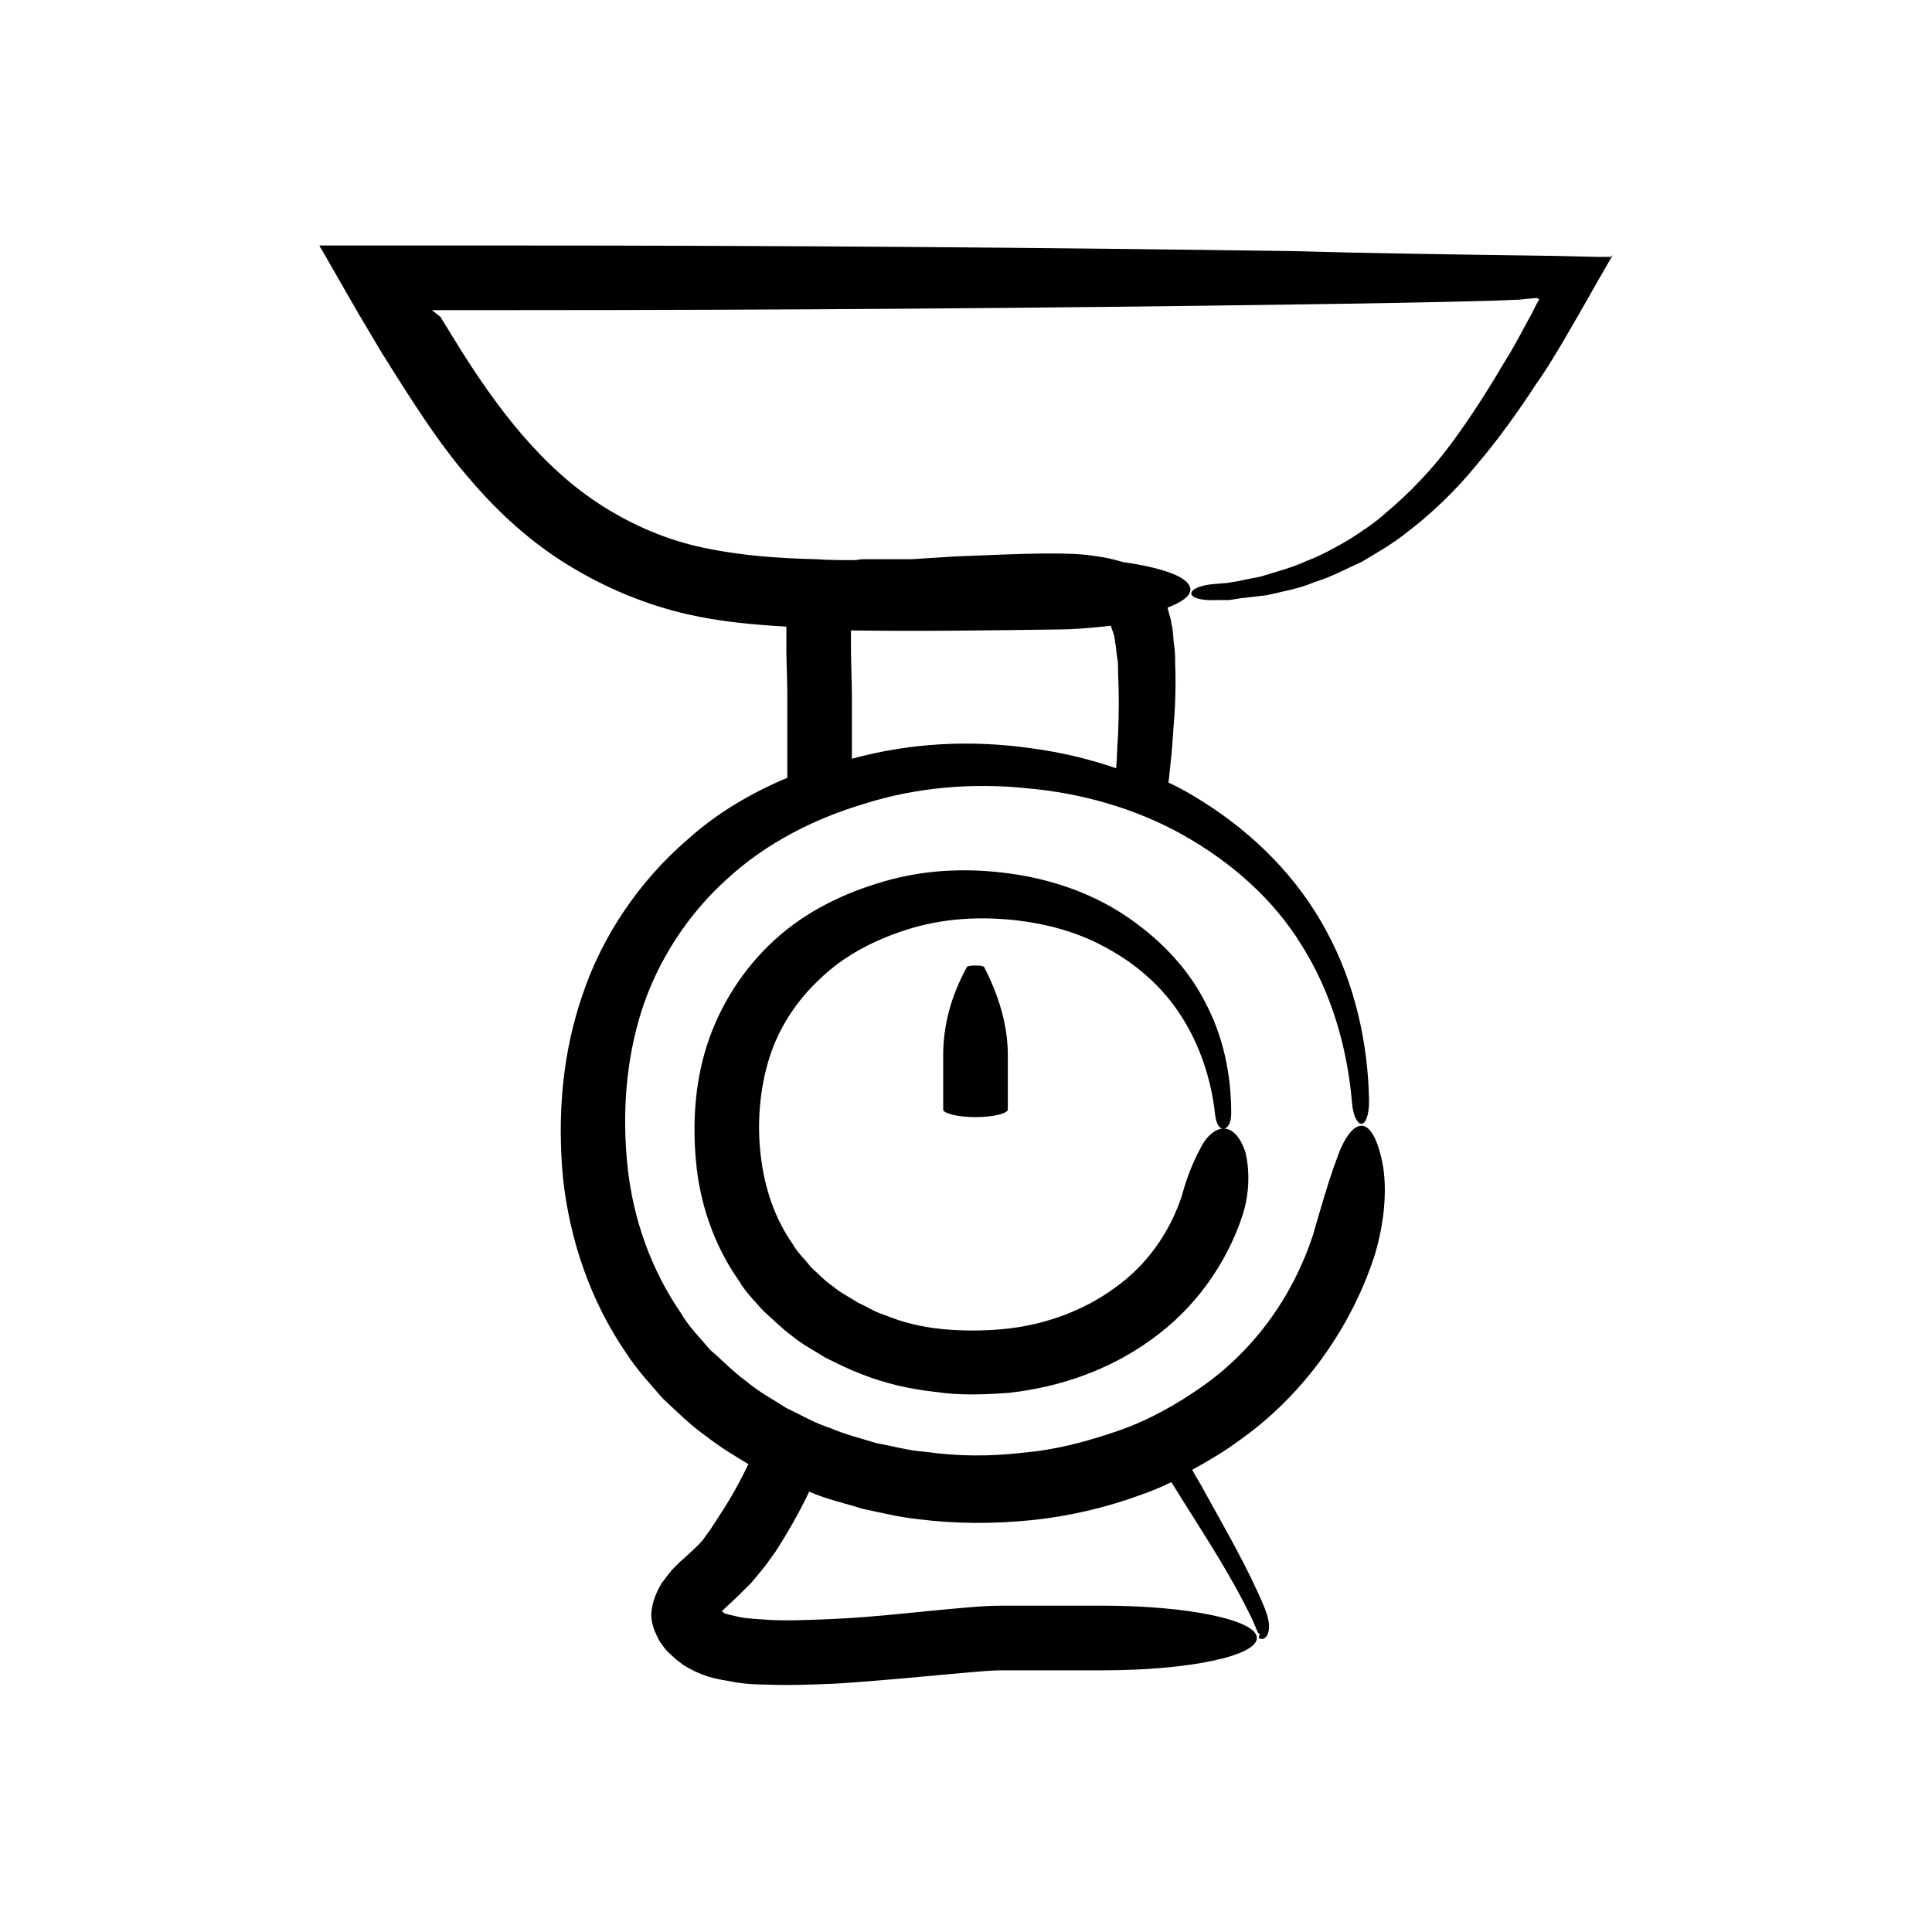
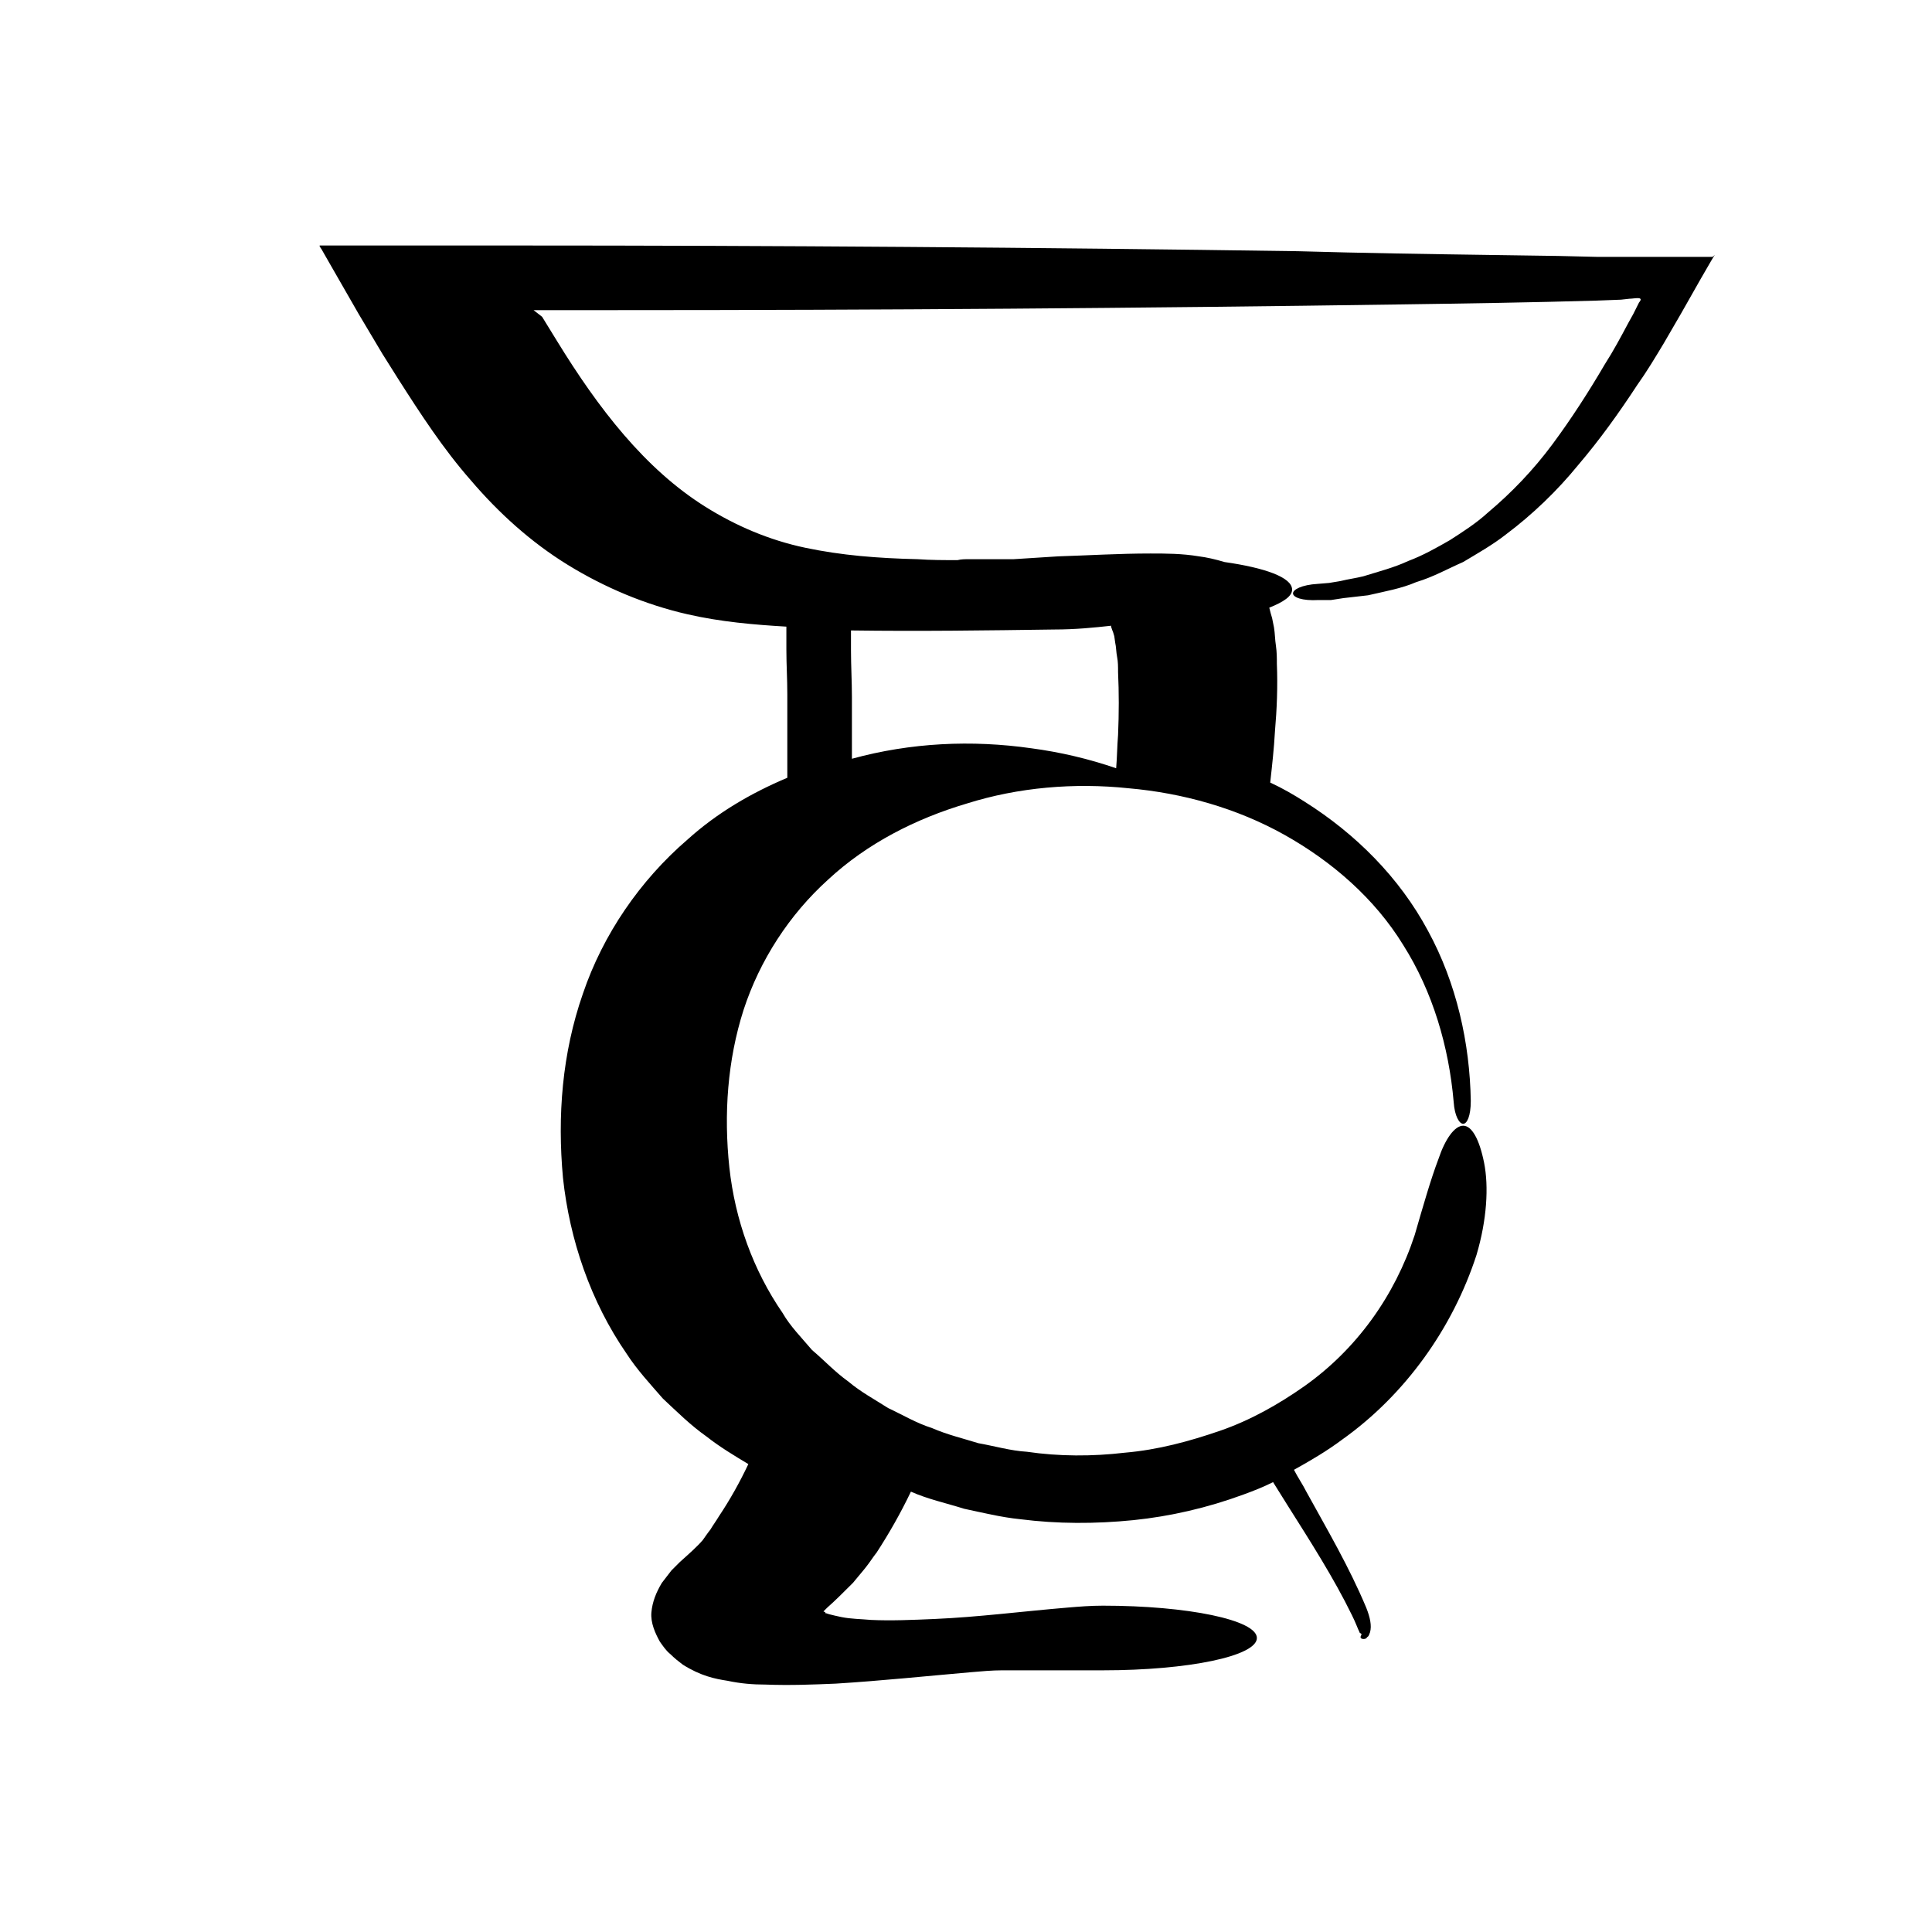
<svg xmlns="http://www.w3.org/2000/svg" fill="#000000" width="800px" height="800px" version="1.1" viewBox="144 144 512 512">
  <g>
-     <path d="m570.79 212.08h-3.273l-10.578-0.25-17.129-0.25c-17.383-0.25-34.512-0.504-51.891-1.008-69.023-1.008-138.3-1.512-207.57-1.512h-51.387-0.25v0.25l0.504 0.754 2.016 3.527 7.809 13.602 6.297 10.578 4.281 6.801c5.793 9.07 11.84 18.391 19.145 26.703 7.305 8.566 15.871 16.375 25.695 22.418 9.824 6.047 20.656 10.578 31.738 13.098 8.816 2.016 17.633 2.769 26.199 3.273v6.047c0 4.031 0.25 7.809 0.25 11.84v22.168c-9.574 4.031-18.641 9.32-26.449 16.375-12.594 10.832-22.418 25.191-27.711 40.809-5.543 15.871-6.801 32.496-5.289 48.871 1.762 16.375 7.305 32.746 16.879 46.602 2.769 4.281 6.297 8.062 9.574 11.84 3.777 3.527 7.305 7.055 11.586 10.078 3.527 2.769 7.305 5.039 11.082 7.305-2.266 4.785-4.785 9.32-7.809 13.855-0.754 1.258-1.512 2.266-2.266 3.527-1.008 1.258-1.258 1.762-2.016 2.769-1.512 1.762-3.527 3.527-6.047 5.793l-2.266 2.266c-0.754 1.008-1.762 2.266-2.519 3.273-1.512 2.519-2.519 5.039-2.769 7.809-0.25 2.769 1.008 5.543 2.266 7.809 0.754 1.008 1.512 2.266 2.769 3.273 1.008 1.008 2.266 2.016 3.273 2.769 4.785 3.023 8.566 3.777 11.84 4.281 3.527 0.754 6.801 1.008 10.078 1.008 6.551 0.25 12.594 0 18.641-0.25 12.09-0.754 24.184-2.016 35.77-3.023 2.769-0.25 5.793-0.504 8.312-0.504h8.816 17.887c22.672 0 40.809-3.777 40.809-8.566 0-4.785-18.391-8.566-40.809-8.566h-17.887-9.07c-3.273 0-6.297 0.25-9.32 0.504-12.09 1.008-23.68 2.519-35.266 3.023-5.793 0.25-11.586 0.504-16.879 0.25-2.769-0.25-5.289-0.25-7.809-0.754-1.258-0.25-2.266-0.504-3.273-0.754l-0.754-0.25c-0.25 0-0.25 0-0.25-0.25l-0.504-0.25 1.008-1.008c2.016-1.762 4.281-4.031 6.801-6.551 1.008-1.258 2.769-3.273 3.527-4.281 1.008-1.258 1.762-2.519 2.769-3.777 3.273-5.039 6.297-10.328 9.07-16.121 4.535 2.016 9.32 3.023 14.105 4.535 4.785 1.008 9.824 2.266 14.863 2.769 9.824 1.258 19.902 1.258 29.977 0.25 9.824-1.008 19.648-3.273 29.223-6.801 2.769-1.008 5.289-2.016 7.809-3.273 1.258 2.016 2.519 4.031 3.777 6.047 6.047 9.574 12.344 19.398 17.129 29.223 1.008 2.016 1.512 3.527 2.016 4.535 0 0.25 0.504 0.25 0.504 0.504 0 0.25-0.25 0.504-0.25 0.754s0.25 0.504 0.754 0.504c0.25 0 0.754 0 1.008-0.504 0.504-0.25 0.504-0.754 0.754-1.258 0.504-1.762 0-4.031-1.008-6.551-4.535-10.832-10.328-20.656-15.871-30.73-1.008-2.016-2.266-3.777-3.273-5.793 4.535-2.519 8.816-5.039 12.848-8.062 16.625-11.84 29.223-29.473 35.52-48.871 2.769-9.32 3.273-18.137 2.016-24.434-1.258-6.297-3.273-9.824-5.543-9.824-2.266 0-4.785 3.527-6.551 8.816-2.016 5.289-4.031 12.344-6.297 20.152-5.289 16.121-15.367 30.23-29.223 40.055-6.801 4.785-14.359 9.07-22.418 11.84-8.062 2.769-16.375 5.039-25.191 5.793-8.566 1.008-17.383 1.008-25.945-0.25-4.281-0.25-8.566-1.512-12.848-2.266-4.031-1.258-8.312-2.266-12.344-4.031-4.031-1.258-7.809-3.527-11.586-5.289-3.527-2.266-7.305-4.281-10.578-7.055-3.527-2.519-6.297-5.543-9.574-8.312-2.769-3.273-5.793-6.297-7.809-9.824-7.809-11.336-12.594-24.688-14.105-38.543-1.512-14.105-0.504-28.465 3.777-41.816 4.281-13.098 12.09-25.191 22.418-34.512 10.328-9.574 23.176-16.121 36.777-20.152 13.602-4.281 28.465-5.543 42.824-4.031 14.359 1.258 28.719 5.289 41.312 12.344 12.594 7.055 23.93 16.879 31.488 29.223 7.809 12.344 12.09 26.953 13.352 41.562 0.25 3.777 1.512 5.793 2.519 5.793s2.016-2.016 2.016-6.047c-0.25-15.367-3.777-31.234-11.336-45.09-7.559-14.105-19.145-25.695-32.746-34.258-2.769-1.762-5.793-3.527-9.07-5.039 0.504-4.535 1.008-9.07 1.258-13.602 0.504-5.793 0.754-11.84 0.504-17.887 0-1.512 0-3.023-0.25-4.785-0.25-1.512-0.25-3.273-0.504-4.785l-0.504-2.519c-0.25-0.754-0.504-1.762-0.754-2.769 3.777-1.512 6.047-3.023 6.047-4.785 0-3.273-7.305-5.793-17.887-7.305-2.519-0.754-4.785-1.258-6.801-1.512-4.535-0.754-8.816-0.754-12.848-0.754-8.312 0-16.375 0.504-24.434 0.754-4.031 0.25-8.062 0.504-11.84 0.754h-11.84c-1.008 0-2.016 0-3.023 0.25-3.527 0-7.055 0-10.578-0.25-10.578-0.25-20.152-1.008-29.727-3.023-9.574-2.016-18.391-5.793-26.449-10.832-16.121-10.078-28.465-26.199-39.297-43.832l-4.031-6.551-2.273-1.766h22.168c69.273 0 138.3-0.504 207.57-1.512 17.383-0.25 34.512-0.504 51.891-1.008l6.551-0.25 2.266-0.25c1.258 0 4.031-0.754 2.519 1.008l-1.512 3.023-1.258 2.266c-2.016 3.777-4.031 7.559-6.297 11.082-4.281 7.305-8.816 14.359-13.855 21.16-5.039 6.801-10.832 12.848-17.129 18.137-3.023 2.769-6.551 5.039-10.078 7.305-3.527 2.016-7.055 4.031-11.082 5.543-3.777 1.762-7.809 2.769-11.84 4.031-2.016 0.504-4.031 0.754-6.047 1.258l-3.023 0.504-3.023 0.25c-4.281 0.25-6.551 1.512-6.551 2.519s2.266 2.016 6.801 1.762h3.273l3.273-0.504c2.266-0.25 4.281-0.504 6.551-0.754 4.281-1.008 8.816-1.762 12.848-3.527 4.281-1.258 8.312-3.527 12.344-5.289 3.777-2.266 7.809-4.535 11.336-7.305 7.055-5.289 13.602-11.586 19.145-18.391 5.793-6.801 10.832-13.855 15.617-21.16 2.519-3.527 4.785-7.305 7.055-11.082l4.535-7.809 5.289-9.32 2.769-4.785 0.754-1.258 0.25-0.25c-0.496 0.246-0.496 0.5-0.75 0.5zm-132 98.996c0.25 0.504 0.25 0.754 0.504 1.512l0.25 1.762c0.25 1.008 0.25 2.519 0.504 3.777 0.25 1.258 0.25 2.519 0.25 4.031 0.25 5.289 0.25 10.832 0 16.625-0.25 3.023-0.25 5.793-0.504 8.816-7.305-2.519-14.863-4.281-22.418-5.289-15.871-2.266-31.992-1.512-47.609 2.769v-16.371c0-4.031-0.25-8.312-0.25-12.344v-5.289c18.137 0.25 36.023 0 53.906-0.25 5.543 0 10.578-0.504 15.113-1.008-0.25 0 0 0.504 0.254 1.258z" />
-     <path d="m468.27 443.07c-2.266 0-4.785 2.266-6.297 5.543-1.762 3.273-3.527 7.559-4.785 12.344-3.273 9.824-9.32 18.391-17.887 24.434-8.312 6.047-18.641 9.824-29.473 10.832-5.289 0.504-10.832 0.504-16.121 0-5.289-0.504-10.578-1.762-15.367-3.777-2.519-0.754-4.785-2.266-7.055-3.273-2.266-1.512-4.535-2.519-6.551-4.281-2.266-1.512-3.777-3.273-5.793-5.039-1.512-2.016-3.527-3.777-4.785-6.047-4.785-6.801-7.559-14.863-8.566-23.68-1.008-8.566-0.25-17.633 2.266-25.695 2.519-8.062 7.305-15.367 13.602-21.16 6.297-6.047 14.105-10.078 22.672-12.848s17.633-3.527 26.703-2.769c9.07 0.754 18.137 3.023 25.945 7.305 8.062 4.281 15.113 10.328 20.152 18.137 5.039 7.809 8.062 16.879 9.07 26.199 0.254 2.519 1.262 4.027 2.269 3.777 1.008 0 2.016-1.258 2.016-4.031 0-10.078-2.016-20.402-7.055-29.727-4.785-9.32-12.594-17.129-21.41-22.922s-19.145-9.32-29.727-10.832c-10.578-1.512-21.41-1.258-31.992 1.512-10.328 2.769-20.656 7.305-29.223 14.609-8.566 7.305-15.113 16.879-18.895 27.457-3.777 10.578-4.535 21.914-3.527 32.746 1.008 11.082 4.785 22.168 11.336 31.488 1.762 3.023 4.281 5.543 6.551 8.062 2.519 2.266 5.039 4.785 7.809 6.801 2.769 2.266 5.793 3.777 8.566 5.543 3.023 1.512 6.047 3.023 9.32 4.281 6.297 2.519 12.848 4.031 19.648 4.785 6.551 1.008 13.352 0.754 19.902 0.25 13.352-1.512 26.449-6.047 37.535-14.105 11.336-8.062 19.902-19.902 24.184-33 2.016-6.297 1.762-12.344 0.754-16.625-1.258-3.773-3.273-6.293-5.793-6.293z" />
-     <path d="m400.25 400.25c-4.281 7.809-6.297 15.617-6.297 23.426v14.359c0 1.008 3.777 2.016 8.566 2.016 4.785 0 8.566-1.008 8.566-2.016v-14.359c0-7.809-2.266-15.617-6.297-23.426-0.258-0.504-4.285-0.504-4.539 0z" />
+     <path d="m570.79 212.08h-3.273l-10.578-0.25-17.129-0.25c-17.383-0.25-34.512-0.504-51.891-1.008-69.023-1.008-138.3-1.512-207.57-1.512h-51.387-0.25v0.25l0.504 0.754 2.016 3.527 7.809 13.602 6.297 10.578 4.281 6.801c5.793 9.07 11.84 18.391 19.145 26.703 7.305 8.566 15.871 16.375 25.695 22.418 9.824 6.047 20.656 10.578 31.738 13.098 8.816 2.016 17.633 2.769 26.199 3.273v6.047c0 4.031 0.25 7.809 0.25 11.84v22.168c-9.574 4.031-18.641 9.32-26.449 16.375-12.594 10.832-22.418 25.191-27.711 40.809-5.543 15.871-6.801 32.496-5.289 48.871 1.762 16.375 7.305 32.746 16.879 46.602 2.769 4.281 6.297 8.062 9.574 11.84 3.777 3.527 7.305 7.055 11.586 10.078 3.527 2.769 7.305 5.039 11.082 7.305-2.266 4.785-4.785 9.32-7.809 13.855-0.754 1.258-1.512 2.266-2.266 3.527-1.008 1.258-1.258 1.762-2.016 2.769-1.512 1.762-3.527 3.527-6.047 5.793l-2.266 2.266c-0.754 1.008-1.762 2.266-2.519 3.273-1.512 2.519-2.519 5.039-2.769 7.809-0.25 2.769 1.008 5.543 2.266 7.809 0.754 1.008 1.512 2.266 2.769 3.273 1.008 1.008 2.266 2.016 3.273 2.769 4.785 3.023 8.566 3.777 11.84 4.281 3.527 0.754 6.801 1.008 10.078 1.008 6.551 0.25 12.594 0 18.641-0.25 12.09-0.754 24.184-2.016 35.77-3.023 2.769-0.25 5.793-0.504 8.312-0.504h8.816 17.887c22.672 0 40.809-3.777 40.809-8.566 0-4.785-18.391-8.566-40.809-8.566c-3.273 0-6.297 0.25-9.32 0.504-12.09 1.008-23.68 2.519-35.266 3.023-5.793 0.25-11.586 0.504-16.879 0.25-2.769-0.25-5.289-0.25-7.809-0.754-1.258-0.25-2.266-0.504-3.273-0.754l-0.754-0.25c-0.25 0-0.25 0-0.25-0.25l-0.504-0.25 1.008-1.008c2.016-1.762 4.281-4.031 6.801-6.551 1.008-1.258 2.769-3.273 3.527-4.281 1.008-1.258 1.762-2.519 2.769-3.777 3.273-5.039 6.297-10.328 9.07-16.121 4.535 2.016 9.32 3.023 14.105 4.535 4.785 1.008 9.824 2.266 14.863 2.769 9.824 1.258 19.902 1.258 29.977 0.25 9.824-1.008 19.648-3.273 29.223-6.801 2.769-1.008 5.289-2.016 7.809-3.273 1.258 2.016 2.519 4.031 3.777 6.047 6.047 9.574 12.344 19.398 17.129 29.223 1.008 2.016 1.512 3.527 2.016 4.535 0 0.25 0.504 0.25 0.504 0.504 0 0.25-0.25 0.504-0.25 0.754s0.25 0.504 0.754 0.504c0.25 0 0.754 0 1.008-0.504 0.504-0.25 0.504-0.754 0.754-1.258 0.504-1.762 0-4.031-1.008-6.551-4.535-10.832-10.328-20.656-15.871-30.73-1.008-2.016-2.266-3.777-3.273-5.793 4.535-2.519 8.816-5.039 12.848-8.062 16.625-11.84 29.223-29.473 35.52-48.871 2.769-9.32 3.273-18.137 2.016-24.434-1.258-6.297-3.273-9.824-5.543-9.824-2.266 0-4.785 3.527-6.551 8.816-2.016 5.289-4.031 12.344-6.297 20.152-5.289 16.121-15.367 30.23-29.223 40.055-6.801 4.785-14.359 9.07-22.418 11.84-8.062 2.769-16.375 5.039-25.191 5.793-8.566 1.008-17.383 1.008-25.945-0.25-4.281-0.25-8.566-1.512-12.848-2.266-4.031-1.258-8.312-2.266-12.344-4.031-4.031-1.258-7.809-3.527-11.586-5.289-3.527-2.266-7.305-4.281-10.578-7.055-3.527-2.519-6.297-5.543-9.574-8.312-2.769-3.273-5.793-6.297-7.809-9.824-7.809-11.336-12.594-24.688-14.105-38.543-1.512-14.105-0.504-28.465 3.777-41.816 4.281-13.098 12.09-25.191 22.418-34.512 10.328-9.574 23.176-16.121 36.777-20.152 13.602-4.281 28.465-5.543 42.824-4.031 14.359 1.258 28.719 5.289 41.312 12.344 12.594 7.055 23.93 16.879 31.488 29.223 7.809 12.344 12.09 26.953 13.352 41.562 0.25 3.777 1.512 5.793 2.519 5.793s2.016-2.016 2.016-6.047c-0.25-15.367-3.777-31.234-11.336-45.09-7.559-14.105-19.145-25.695-32.746-34.258-2.769-1.762-5.793-3.527-9.07-5.039 0.504-4.535 1.008-9.07 1.258-13.602 0.504-5.793 0.754-11.84 0.504-17.887 0-1.512 0-3.023-0.25-4.785-0.25-1.512-0.25-3.273-0.504-4.785l-0.504-2.519c-0.25-0.754-0.504-1.762-0.754-2.769 3.777-1.512 6.047-3.023 6.047-4.785 0-3.273-7.305-5.793-17.887-7.305-2.519-0.754-4.785-1.258-6.801-1.512-4.535-0.754-8.816-0.754-12.848-0.754-8.312 0-16.375 0.504-24.434 0.754-4.031 0.25-8.062 0.504-11.84 0.754h-11.84c-1.008 0-2.016 0-3.023 0.25-3.527 0-7.055 0-10.578-0.25-10.578-0.25-20.152-1.008-29.727-3.023-9.574-2.016-18.391-5.793-26.449-10.832-16.121-10.078-28.465-26.199-39.297-43.832l-4.031-6.551-2.273-1.766h22.168c69.273 0 138.3-0.504 207.57-1.512 17.383-0.25 34.512-0.504 51.891-1.008l6.551-0.25 2.266-0.25c1.258 0 4.031-0.754 2.519 1.008l-1.512 3.023-1.258 2.266c-2.016 3.777-4.031 7.559-6.297 11.082-4.281 7.305-8.816 14.359-13.855 21.16-5.039 6.801-10.832 12.848-17.129 18.137-3.023 2.769-6.551 5.039-10.078 7.305-3.527 2.016-7.055 4.031-11.082 5.543-3.777 1.762-7.809 2.769-11.84 4.031-2.016 0.504-4.031 0.754-6.047 1.258l-3.023 0.504-3.023 0.25c-4.281 0.25-6.551 1.512-6.551 2.519s2.266 2.016 6.801 1.762h3.273l3.273-0.504c2.266-0.25 4.281-0.504 6.551-0.754 4.281-1.008 8.816-1.762 12.848-3.527 4.281-1.258 8.312-3.527 12.344-5.289 3.777-2.266 7.809-4.535 11.336-7.305 7.055-5.289 13.602-11.586 19.145-18.391 5.793-6.801 10.832-13.855 15.617-21.16 2.519-3.527 4.785-7.305 7.055-11.082l4.535-7.809 5.289-9.32 2.769-4.785 0.754-1.258 0.25-0.25c-0.496 0.246-0.496 0.5-0.75 0.5zm-132 98.996c0.25 0.504 0.25 0.754 0.504 1.512l0.25 1.762c0.25 1.008 0.25 2.519 0.504 3.777 0.25 1.258 0.25 2.519 0.25 4.031 0.25 5.289 0.25 10.832 0 16.625-0.25 3.023-0.25 5.793-0.504 8.816-7.305-2.519-14.863-4.281-22.418-5.289-15.871-2.266-31.992-1.512-47.609 2.769v-16.371c0-4.031-0.25-8.312-0.25-12.344v-5.289c18.137 0.25 36.023 0 53.906-0.25 5.543 0 10.578-0.504 15.113-1.008-0.25 0 0 0.504 0.254 1.258z" />
  </g>
</svg>